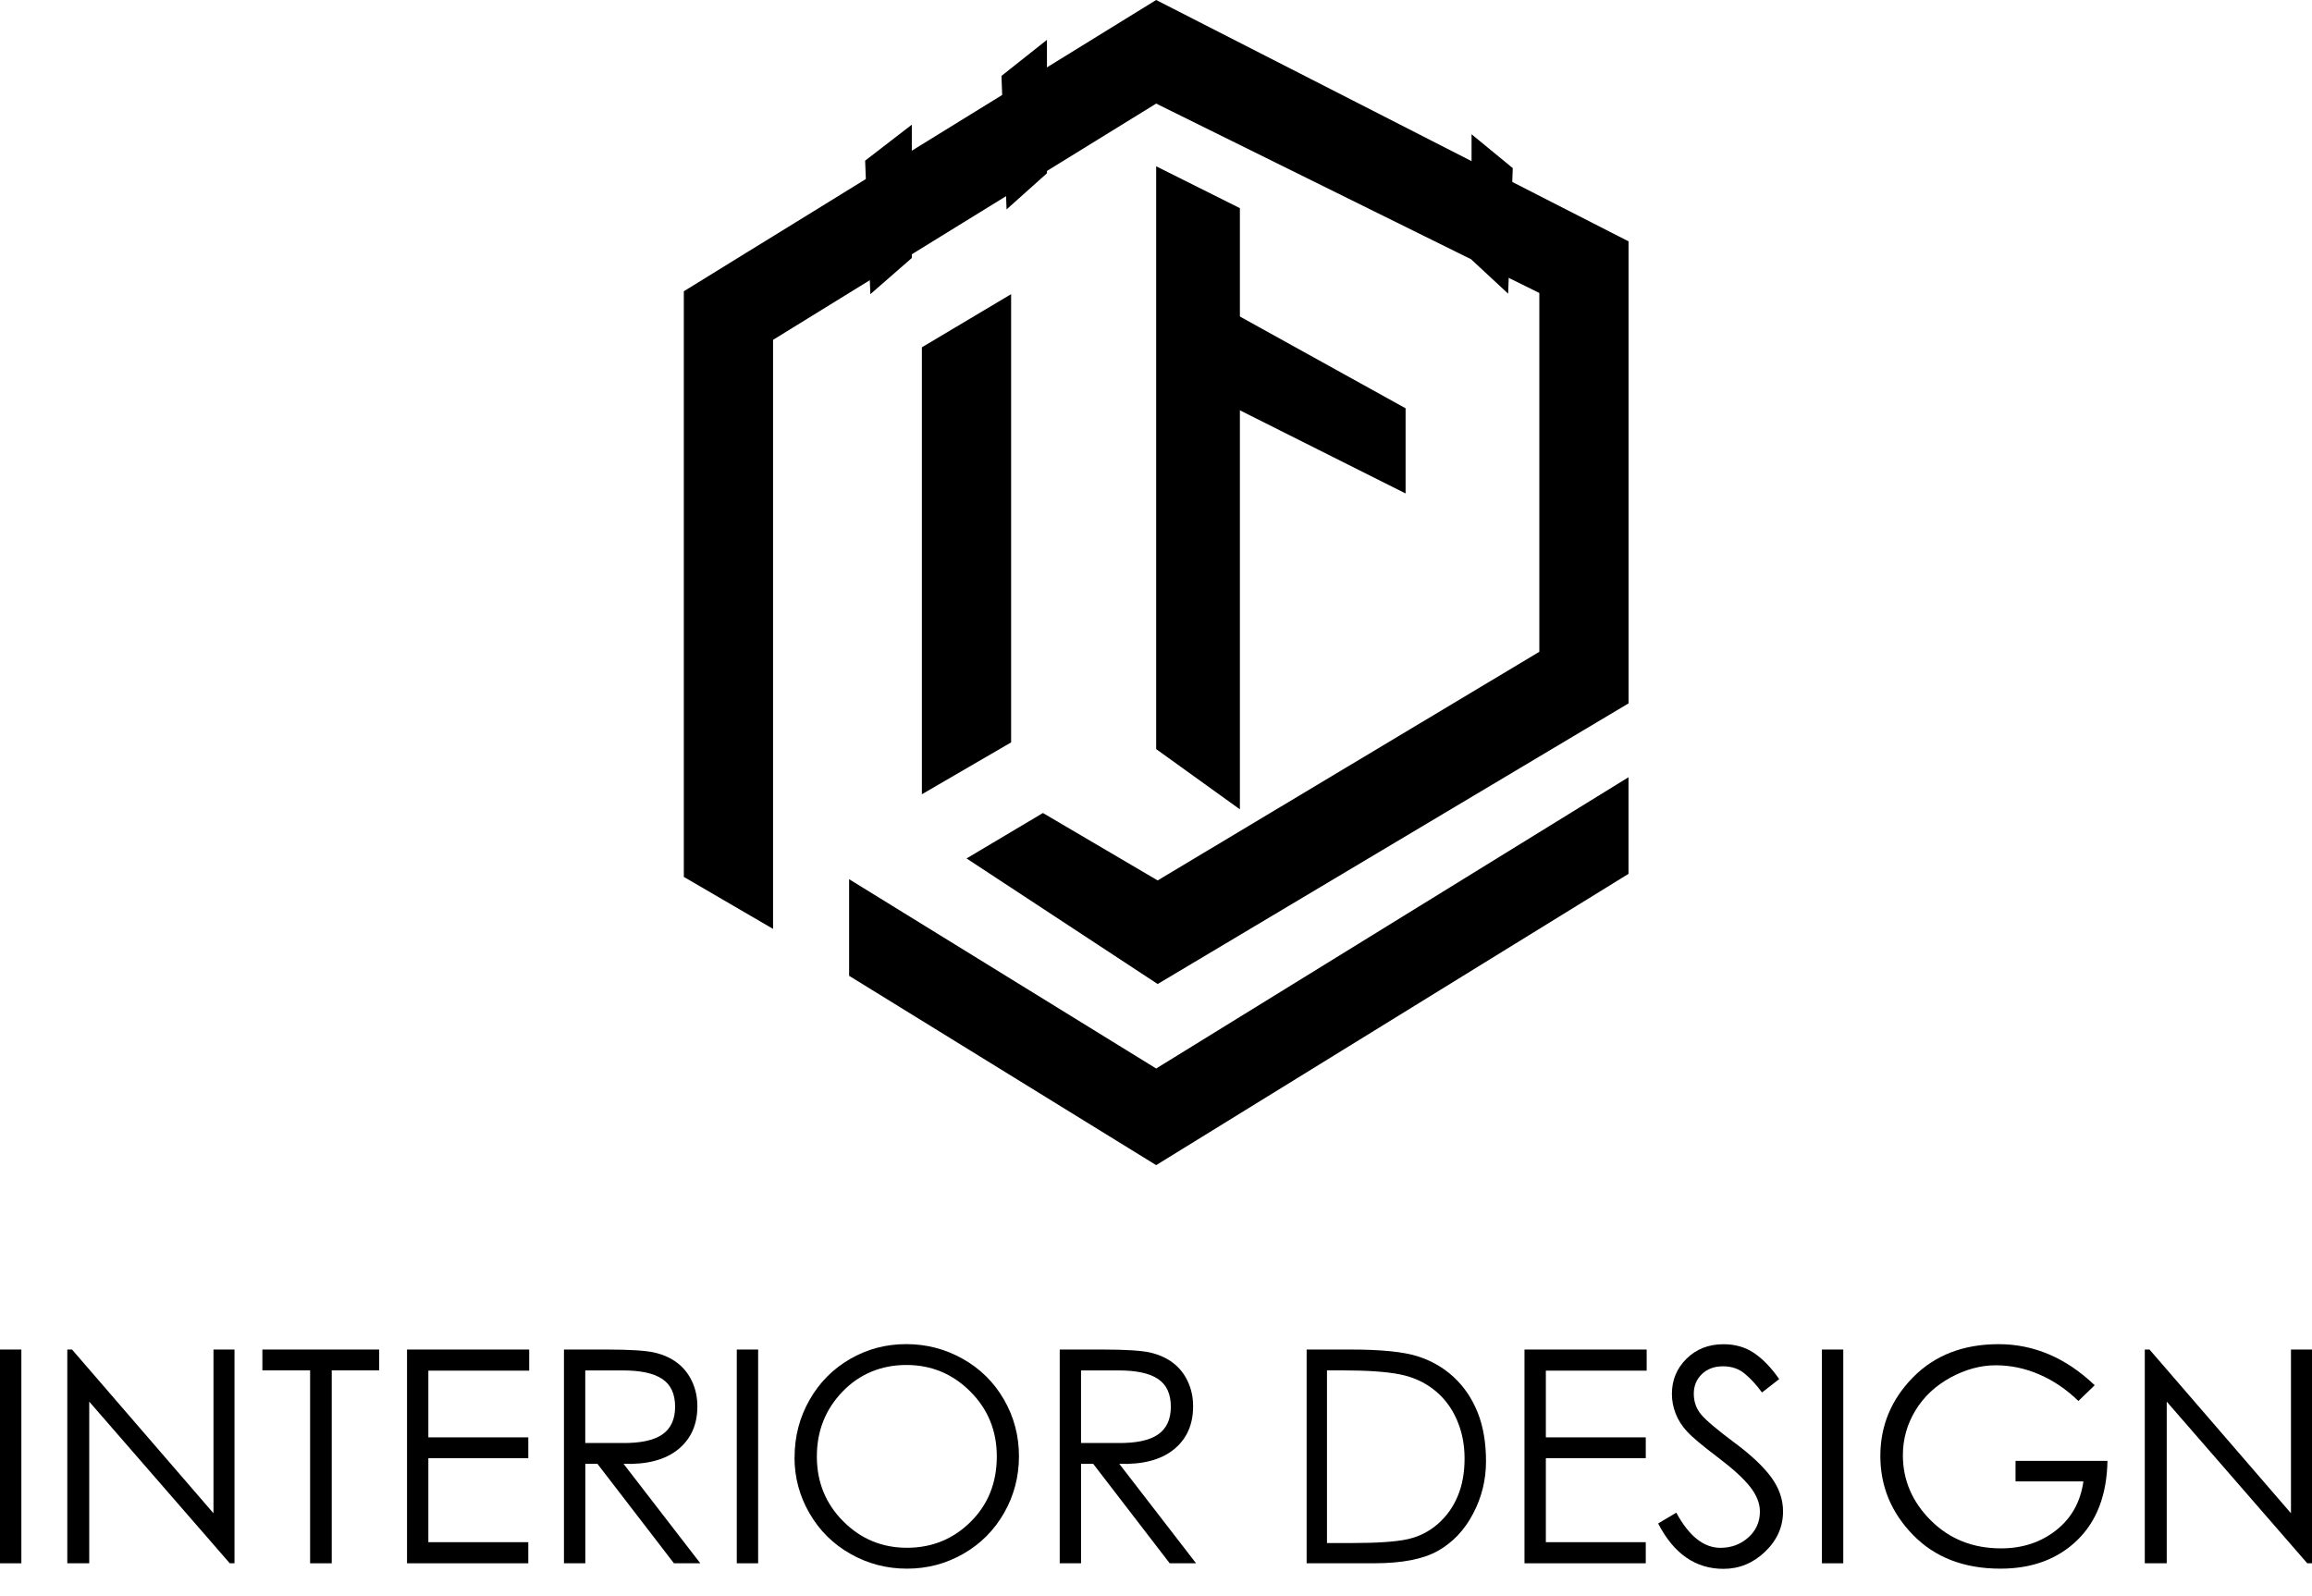
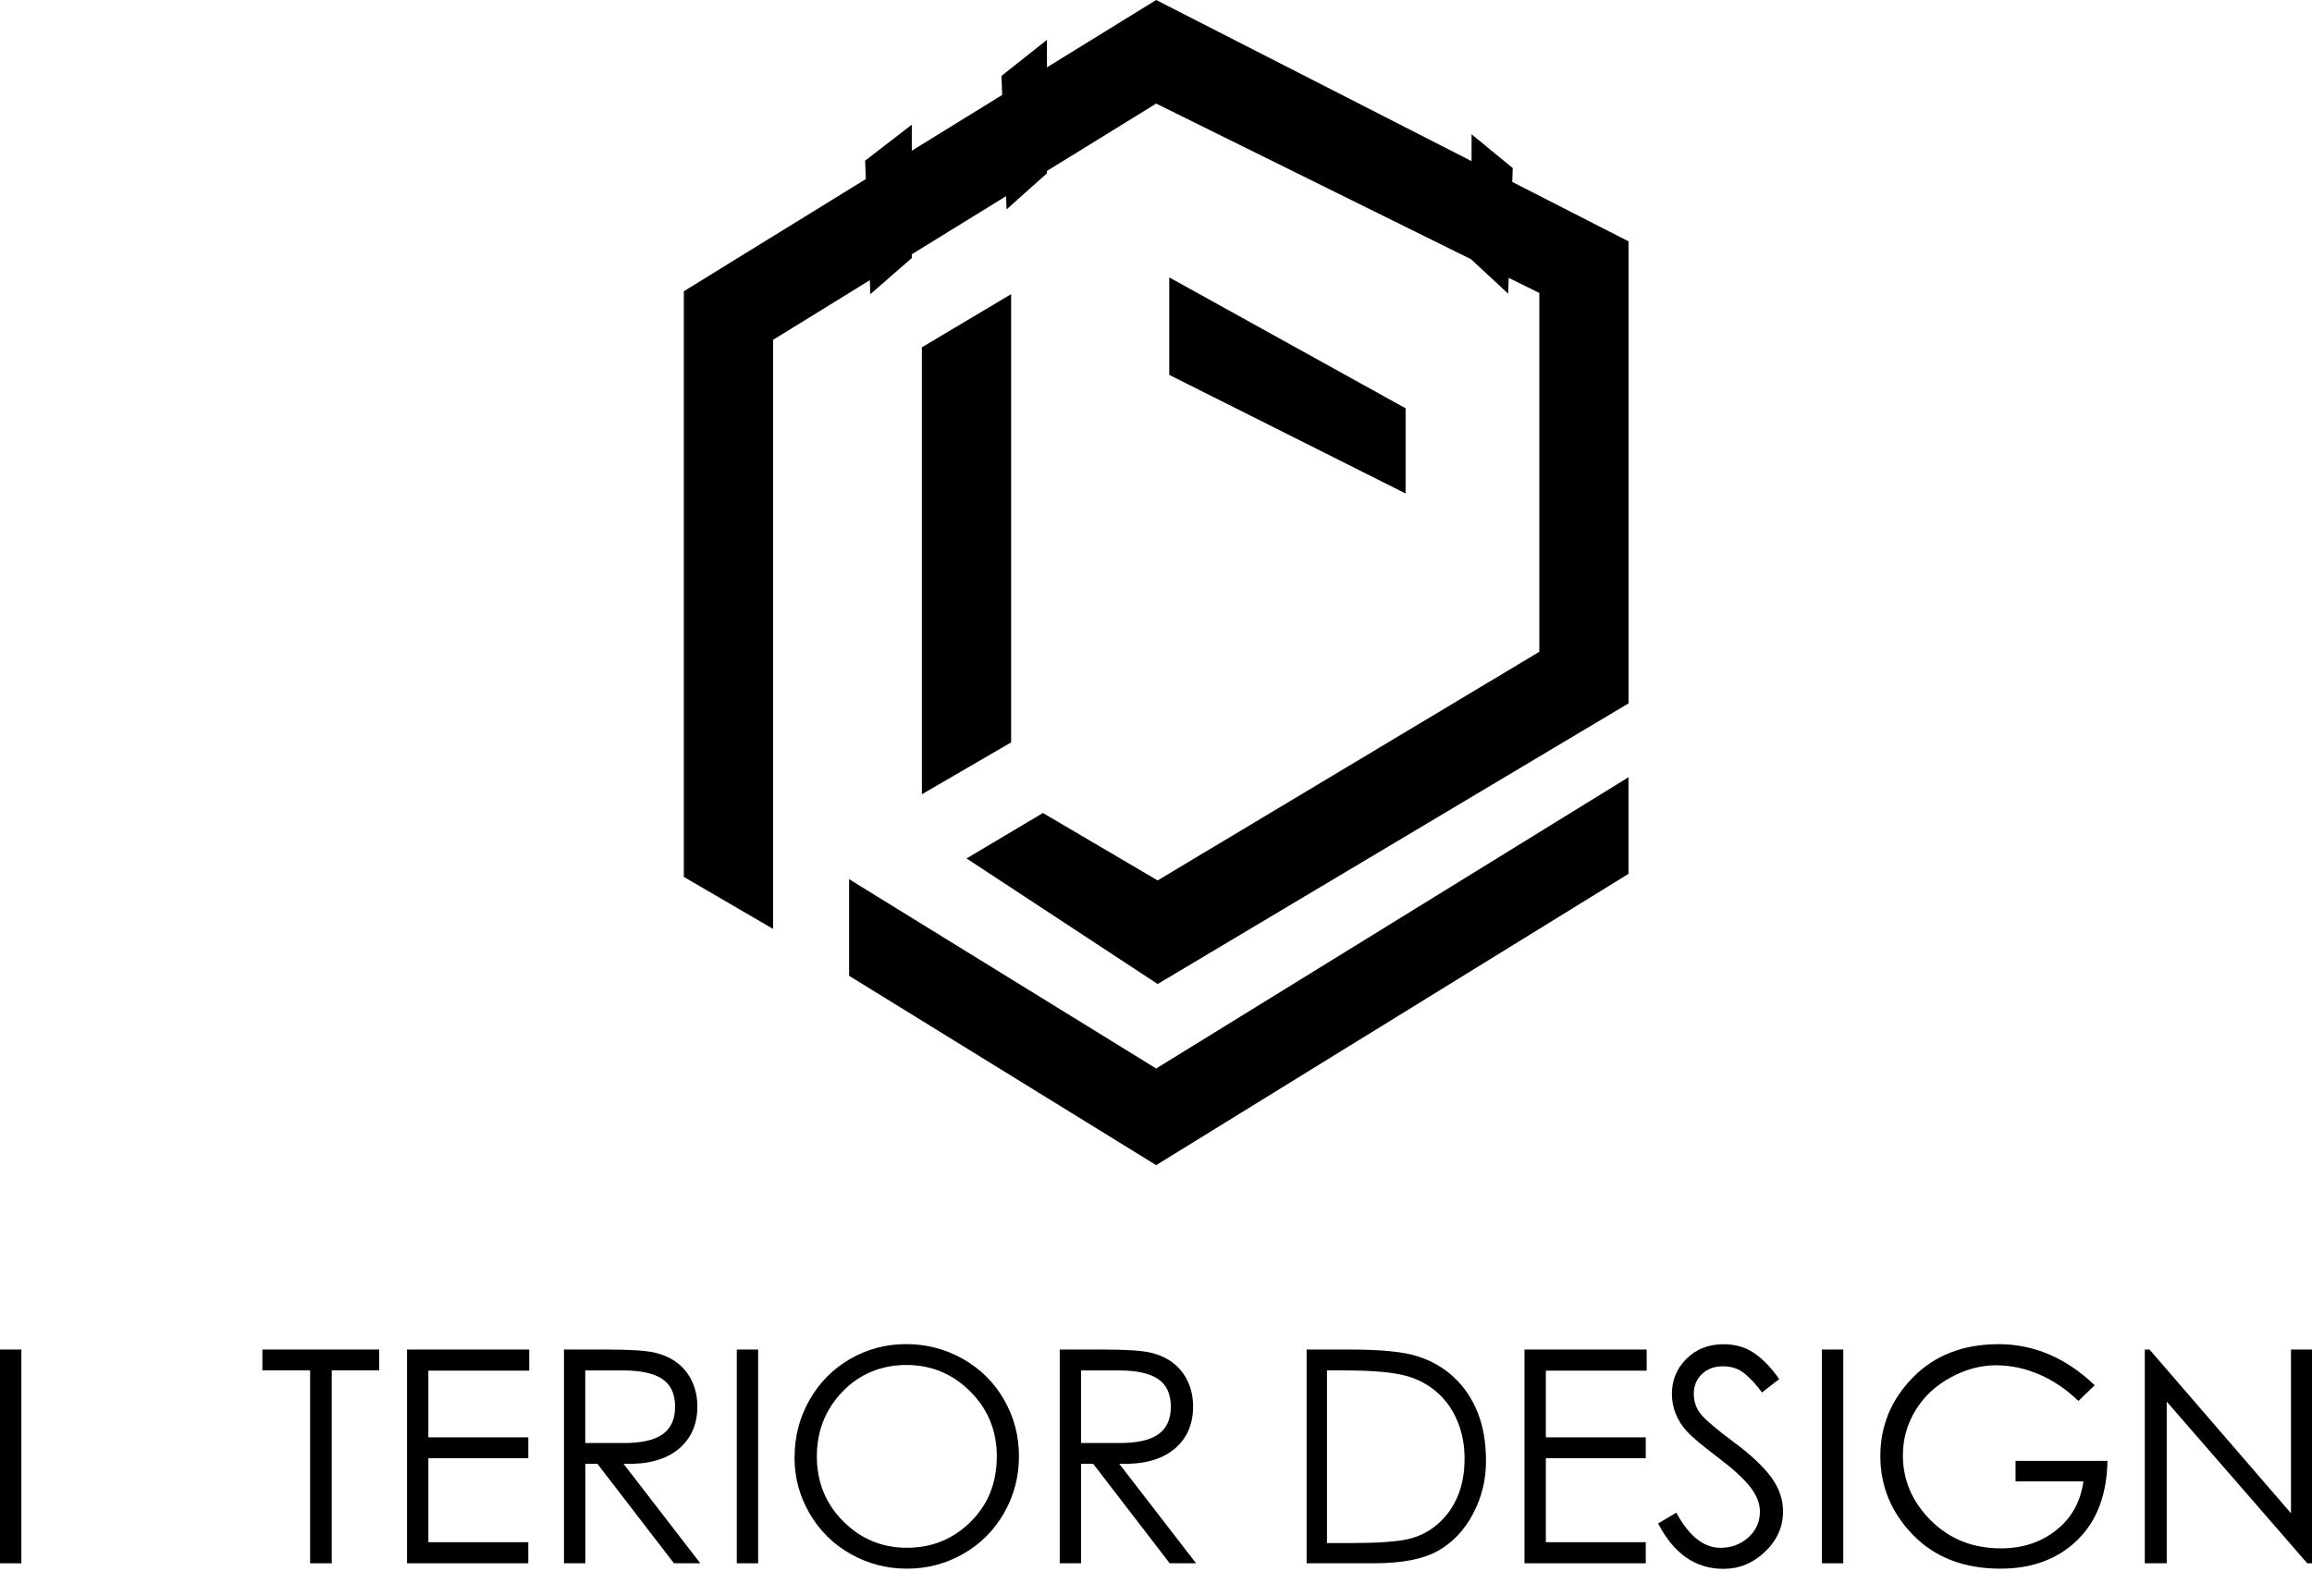
<svg xmlns="http://www.w3.org/2000/svg" width="84" height="58" viewBox="0 0 84 58" fill="none">
  <path d="M0 49.038H0.776V56.805H0V49.038Z" fill="black" />
-   <path d="M2.445 56.805V49.038H2.617L7.756 54.987V49.038H8.52V56.805H8.348L3.242 50.931V56.805H2.445Z" fill="black" />
  <path d="M9.533 49.795V49.038H13.777V49.795H12.053V56.805H11.267V49.795H9.533Z" fill="black" />
  <path d="M14.789 49.038H19.227V49.805H15.563V52.229H19.194V52.986H15.563V56.038H19.194V56.805H14.788V49.038H14.789Z" fill="black" />
  <path d="M20.488 49.038H22.028C22.89 49.038 23.479 49.076 23.795 49.151C24.112 49.228 24.382 49.351 24.609 49.524C24.836 49.697 25.014 49.92 25.143 50.195C25.272 50.469 25.337 50.773 25.337 51.104C25.337 51.768 25.103 52.289 24.637 52.667C24.17 53.045 23.51 53.221 22.655 53.191L25.444 56.805H24.486L21.706 53.191H21.266V56.805H20.49V49.038H20.488ZM21.264 49.795V52.435H22.6C23.261 52.442 23.747 52.341 24.059 52.127C24.37 51.914 24.528 51.578 24.528 51.115C24.528 50.653 24.374 50.318 24.065 50.11C23.757 49.9 23.28 49.797 22.633 49.797H21.266L21.264 49.795Z" fill="black" />
  <path d="M26.769 49.038H27.545V56.805H26.769V49.038Z" fill="black" />
  <path d="M28.869 52.953C28.869 52.204 29.048 51.511 29.408 50.876C29.768 50.241 30.258 49.744 30.883 49.382C31.508 49.021 32.188 48.841 32.924 48.841C33.66 48.841 34.346 49.019 34.981 49.377C35.616 49.735 36.115 50.228 36.478 50.859C36.841 51.49 37.021 52.176 37.021 52.915C37.021 53.654 36.842 54.34 36.483 54.971C36.123 55.602 35.631 56.098 35.001 56.459C34.373 56.82 33.69 57 32.953 57C32.218 57 31.533 56.822 30.901 56.464C30.27 56.108 29.773 55.615 29.41 54.987C29.047 54.36 28.866 53.682 28.866 52.953H28.869ZM36.216 52.92C36.216 51.989 35.894 51.203 35.251 50.561C34.608 49.918 33.834 49.599 32.93 49.599C32.027 49.599 31.23 49.922 30.61 50.568C29.988 51.214 29.678 51.999 29.678 52.926C29.678 53.854 29.998 54.638 30.636 55.279C31.276 55.921 32.047 56.241 32.952 56.241C33.857 56.241 34.628 55.928 35.263 55.3C35.898 54.673 36.216 53.88 36.216 52.92Z" fill="black" />
  <path d="M38.5 49.038H40.04C40.902 49.038 41.49 49.076 41.807 49.151C42.123 49.228 42.394 49.351 42.621 49.524C42.848 49.697 43.025 49.92 43.154 50.195C43.284 50.469 43.348 50.773 43.348 51.104C43.348 51.768 43.115 52.289 42.649 52.667C42.181 53.045 41.522 53.221 40.666 53.191L43.456 56.805H42.498L39.718 53.191H39.277V56.805H38.502V49.038H38.5ZM39.276 49.795V52.435H40.612C41.273 52.442 41.759 52.341 42.07 52.127C42.382 51.914 42.539 51.578 42.539 51.115C42.539 50.653 42.385 50.318 42.077 50.11C41.769 49.9 41.291 49.797 40.645 49.797H39.277L39.276 49.795Z" fill="black" />
  <path d="M47.473 56.805V49.038H49.077C50.176 49.038 50.982 49.119 51.496 49.281C52.01 49.442 52.452 49.699 52.827 50.048C53.2 50.398 53.488 50.826 53.689 51.33C53.889 51.834 53.99 52.425 53.99 53.098C53.99 53.771 53.835 54.407 53.521 55.002C53.208 55.598 52.785 56.046 52.25 56.349C51.715 56.652 50.945 56.804 49.939 56.804H47.473V56.805ZM48.215 56.069H49.109C50.042 56.069 50.72 56.023 51.139 55.93C51.559 55.837 51.927 55.65 52.243 55.372C52.56 55.094 52.8 54.758 52.964 54.36C53.13 53.964 53.211 53.509 53.211 52.996C53.211 52.484 53.117 52.013 52.926 51.58C52.736 51.147 52.465 50.791 52.112 50.509C51.761 50.228 51.345 50.038 50.867 49.942C50.39 49.845 49.687 49.795 48.761 49.795H48.212V56.069H48.215Z" fill="black" />
  <path d="M55.389 49.038H59.827V49.805H56.164V52.229H59.794V52.986H56.164V56.038H59.794V56.805H55.388V49.038H55.389Z" fill="black" />
  <path d="M60.248 55.355L60.904 54.966C61.364 55.816 61.899 56.243 62.509 56.243C62.904 56.243 63.242 56.116 63.522 55.865C63.802 55.613 63.941 55.299 63.941 54.924C63.941 54.628 63.824 54.33 63.586 54.027C63.349 53.724 62.956 53.366 62.406 52.95C61.858 52.535 61.486 52.226 61.297 52.019C61.107 51.815 60.967 51.593 60.878 51.36C60.788 51.125 60.744 50.889 60.744 50.651C60.744 50.147 60.921 49.719 61.277 49.369C61.632 49.02 62.08 48.845 62.618 48.845C63.043 48.845 63.412 48.951 63.727 49.164C64.044 49.377 64.349 49.692 64.642 50.112L64.017 50.598C63.817 50.323 63.608 50.097 63.392 49.917C63.177 49.737 62.913 49.647 62.6 49.647C62.287 49.647 62.033 49.74 61.836 49.928C61.639 50.117 61.539 50.355 61.539 50.643C61.539 50.931 61.627 51.182 61.803 51.395C61.979 51.608 62.378 51.944 62.998 52.407C63.62 52.868 64.072 53.294 64.356 53.684C64.639 54.074 64.782 54.485 64.782 54.918C64.782 55.48 64.564 55.968 64.13 56.384C63.696 56.799 63.19 57.007 62.617 57.007C61.604 57.007 60.813 56.459 60.246 55.362L60.248 55.355Z" fill="black" />
  <path d="M66.194 49.038H66.97V56.805H66.194V49.038Z" fill="black" />
  <path d="M76.105 50.335L75.513 50.907C75.082 50.489 74.61 50.168 74.096 49.945C73.582 49.722 73.053 49.61 72.508 49.61C71.962 49.61 71.415 49.759 70.87 50.053C70.325 50.35 69.899 50.747 69.594 51.248C69.289 51.75 69.136 52.292 69.136 52.877C69.136 53.785 69.476 54.576 70.154 55.25C70.832 55.925 71.682 56.263 72.702 56.263C73.477 56.263 74.144 56.044 74.699 55.608C75.256 55.172 75.588 54.58 75.695 53.829H73.229V53.083H76.569C76.547 54.316 76.181 55.277 75.47 55.966C74.759 56.655 73.829 57 72.68 57C71.359 57 70.301 56.592 69.507 55.778C68.713 54.964 68.317 54.005 68.317 52.907C68.317 51.808 68.712 50.854 69.502 50.05C70.291 49.246 71.331 48.843 72.615 48.843C73.9 48.843 75.064 49.341 76.106 50.336L76.105 50.335Z" fill="black" />
  <path d="M77.925 56.805V49.038H78.097L83.236 54.987V49.038H84V56.805H83.828L78.722 50.931V56.805H77.925Z" fill="black" />
  <path fill-rule="evenodd" clip-rule="evenodd" d="M28.087 8.585L27.124 9.177L24.845 10.584V31.864L28.087 33.753V12.349L42.006 3.764L55.927 10.646V23.684L42.06 31.992L37.892 29.542L35.117 31.193L42.06 35.756L59.169 25.558V8.77L42.006 0L28.087 8.585Z" fill="black" />
  <path fill-rule="evenodd" clip-rule="evenodd" d="M30.85 31.947V35.458L42.006 42.337L59.167 31.753V28.242L42.006 38.826" fill="black" />
  <path fill-rule="evenodd" clip-rule="evenodd" d="M42.482 10.08L51.068 14.836V17.931L42.482 13.622V10.08Z" fill="black" />
-   <path fill-rule="evenodd" clip-rule="evenodd" d="M45.048 29.409L42.006 27.22V6.043L45.048 7.564V29.409Z" fill="black" />
  <path fill-rule="evenodd" clip-rule="evenodd" d="M33.494 28.861L36.736 26.976V10.689L33.494 12.62V28.861Z" fill="black" />
  <path fill-rule="evenodd" clip-rule="evenodd" d="M38.038 6.296L36.571 7.609L36.385 2.758L38.038 1.448V6.296Z" fill="black" />
  <path fill-rule="evenodd" clip-rule="evenodd" d="M33.128 9.375L31.622 10.689L31.432 5.838L33.128 4.53V9.375Z" fill="black" />
  <path fill-rule="evenodd" clip-rule="evenodd" d="M53.465 9.437L54.794 10.671L54.962 6.109L53.465 4.879V9.437Z" fill="black" />
</svg>